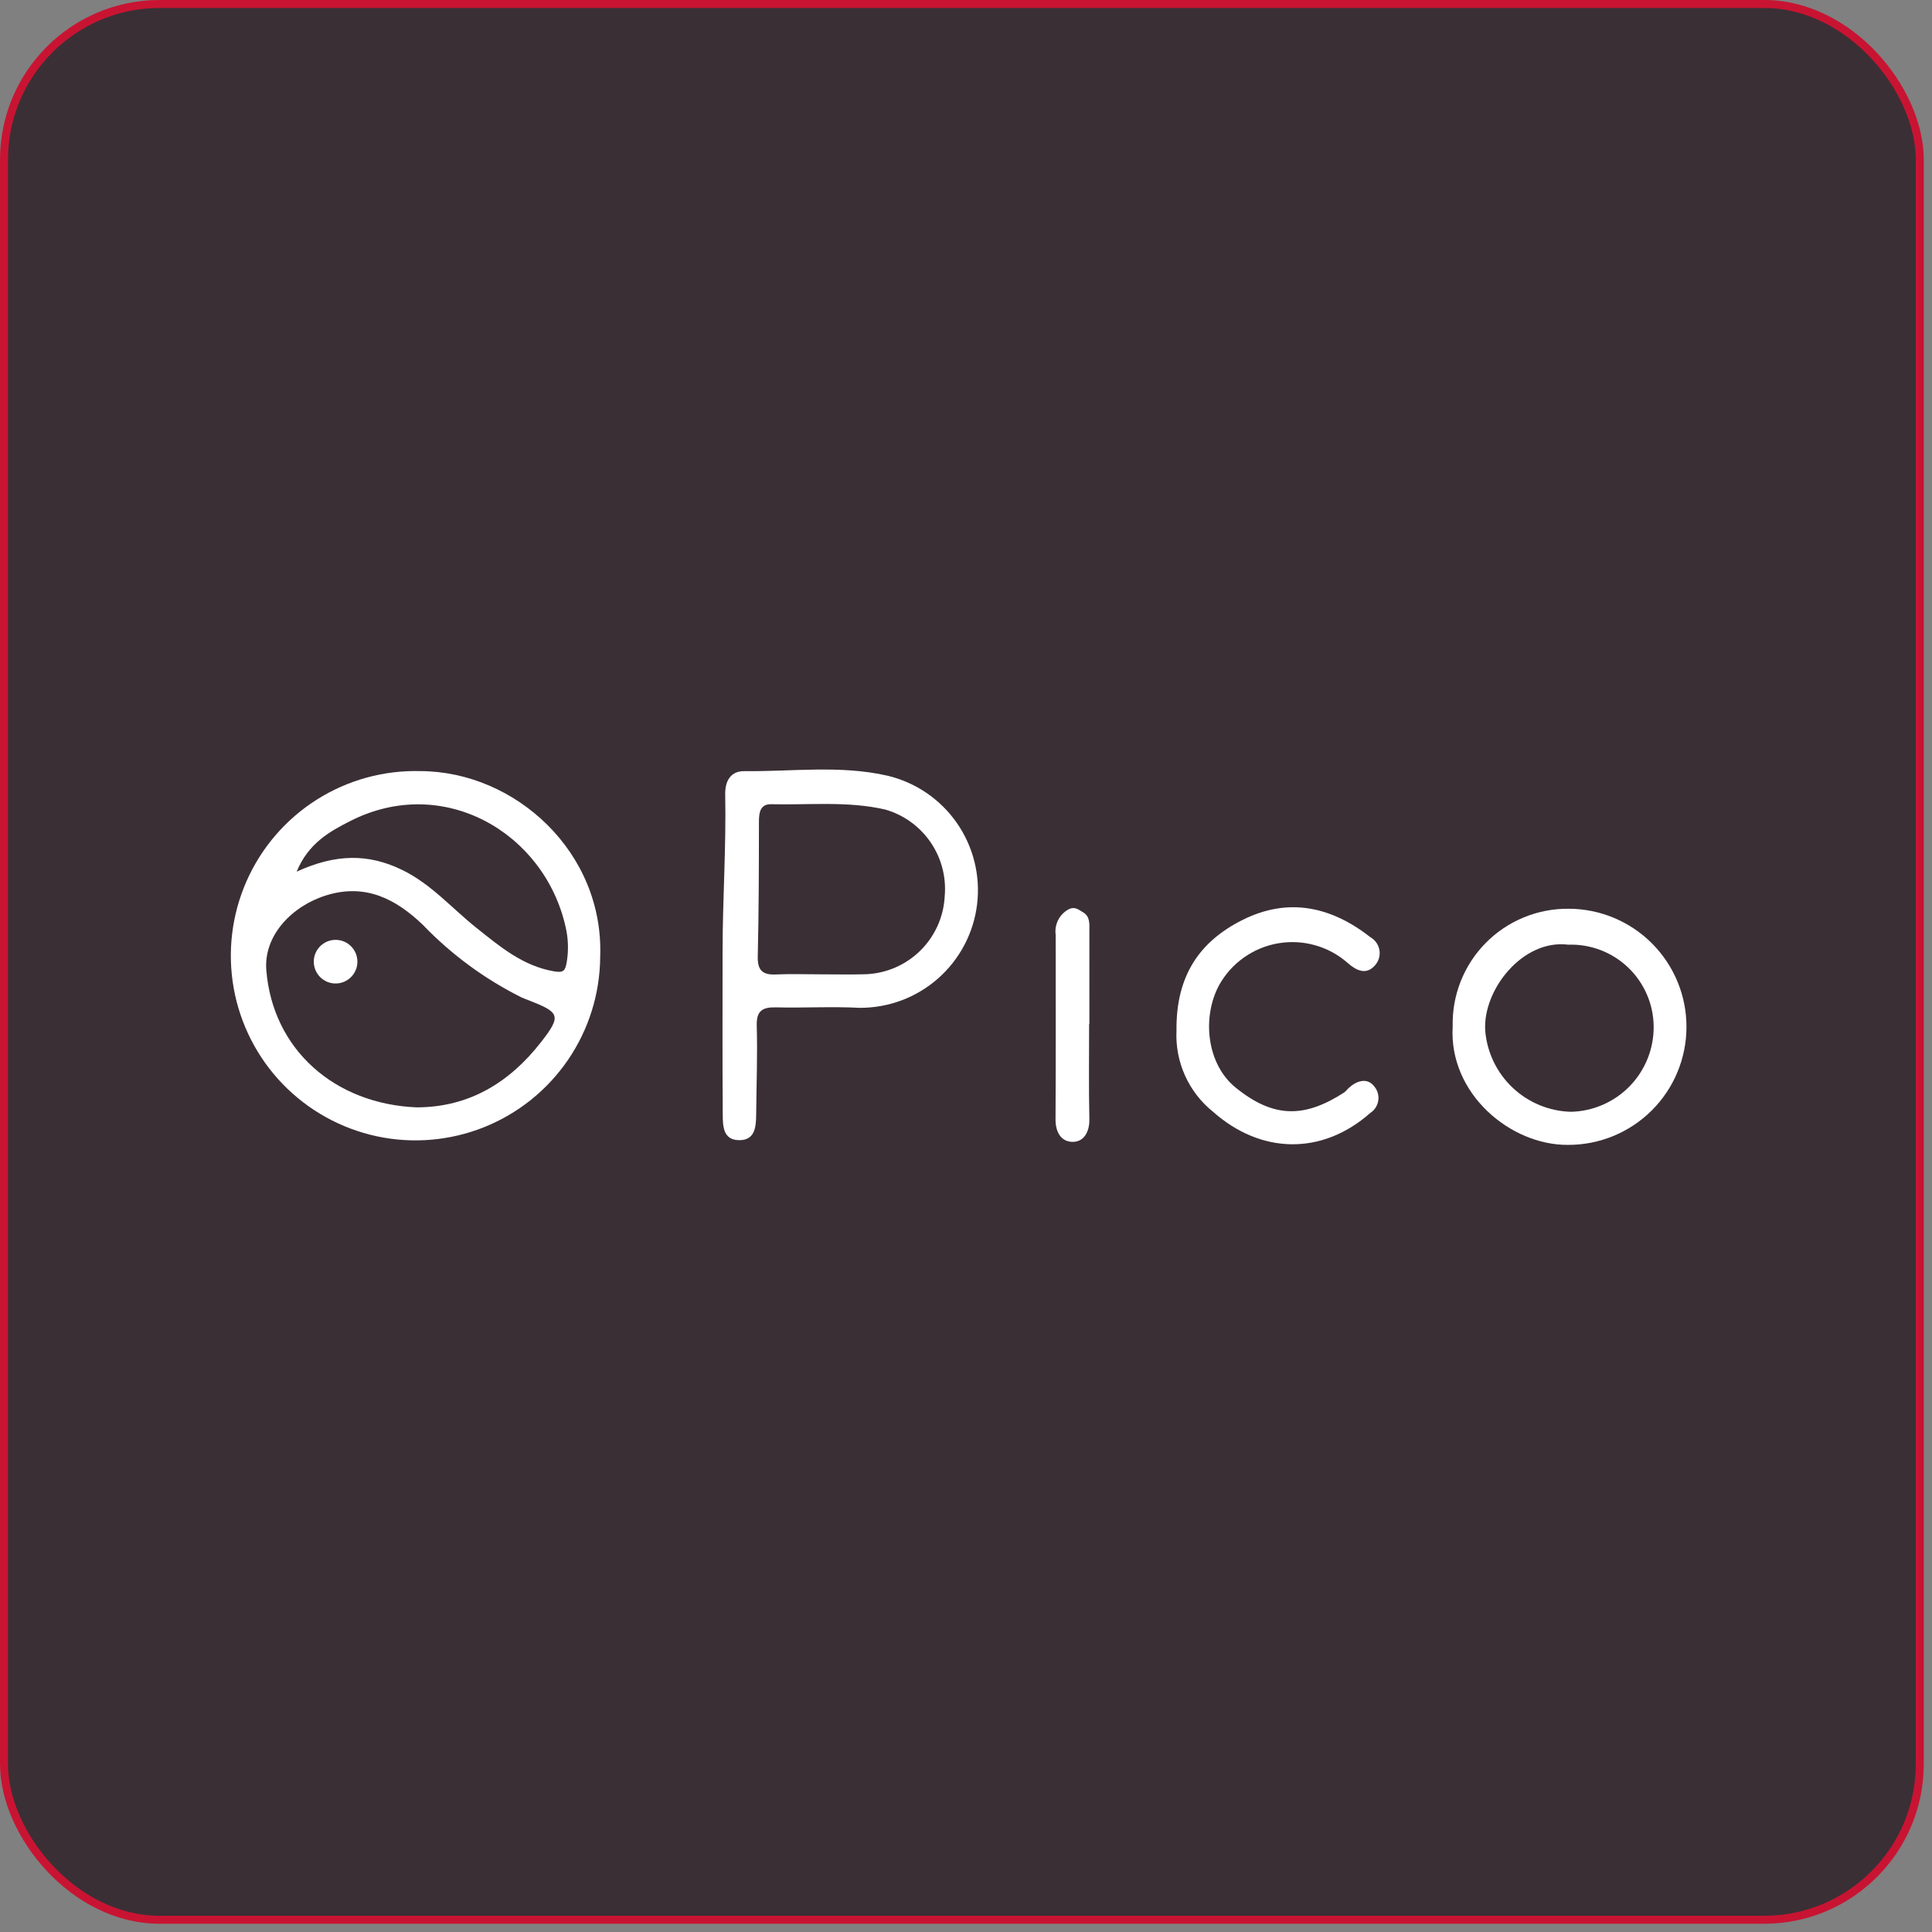
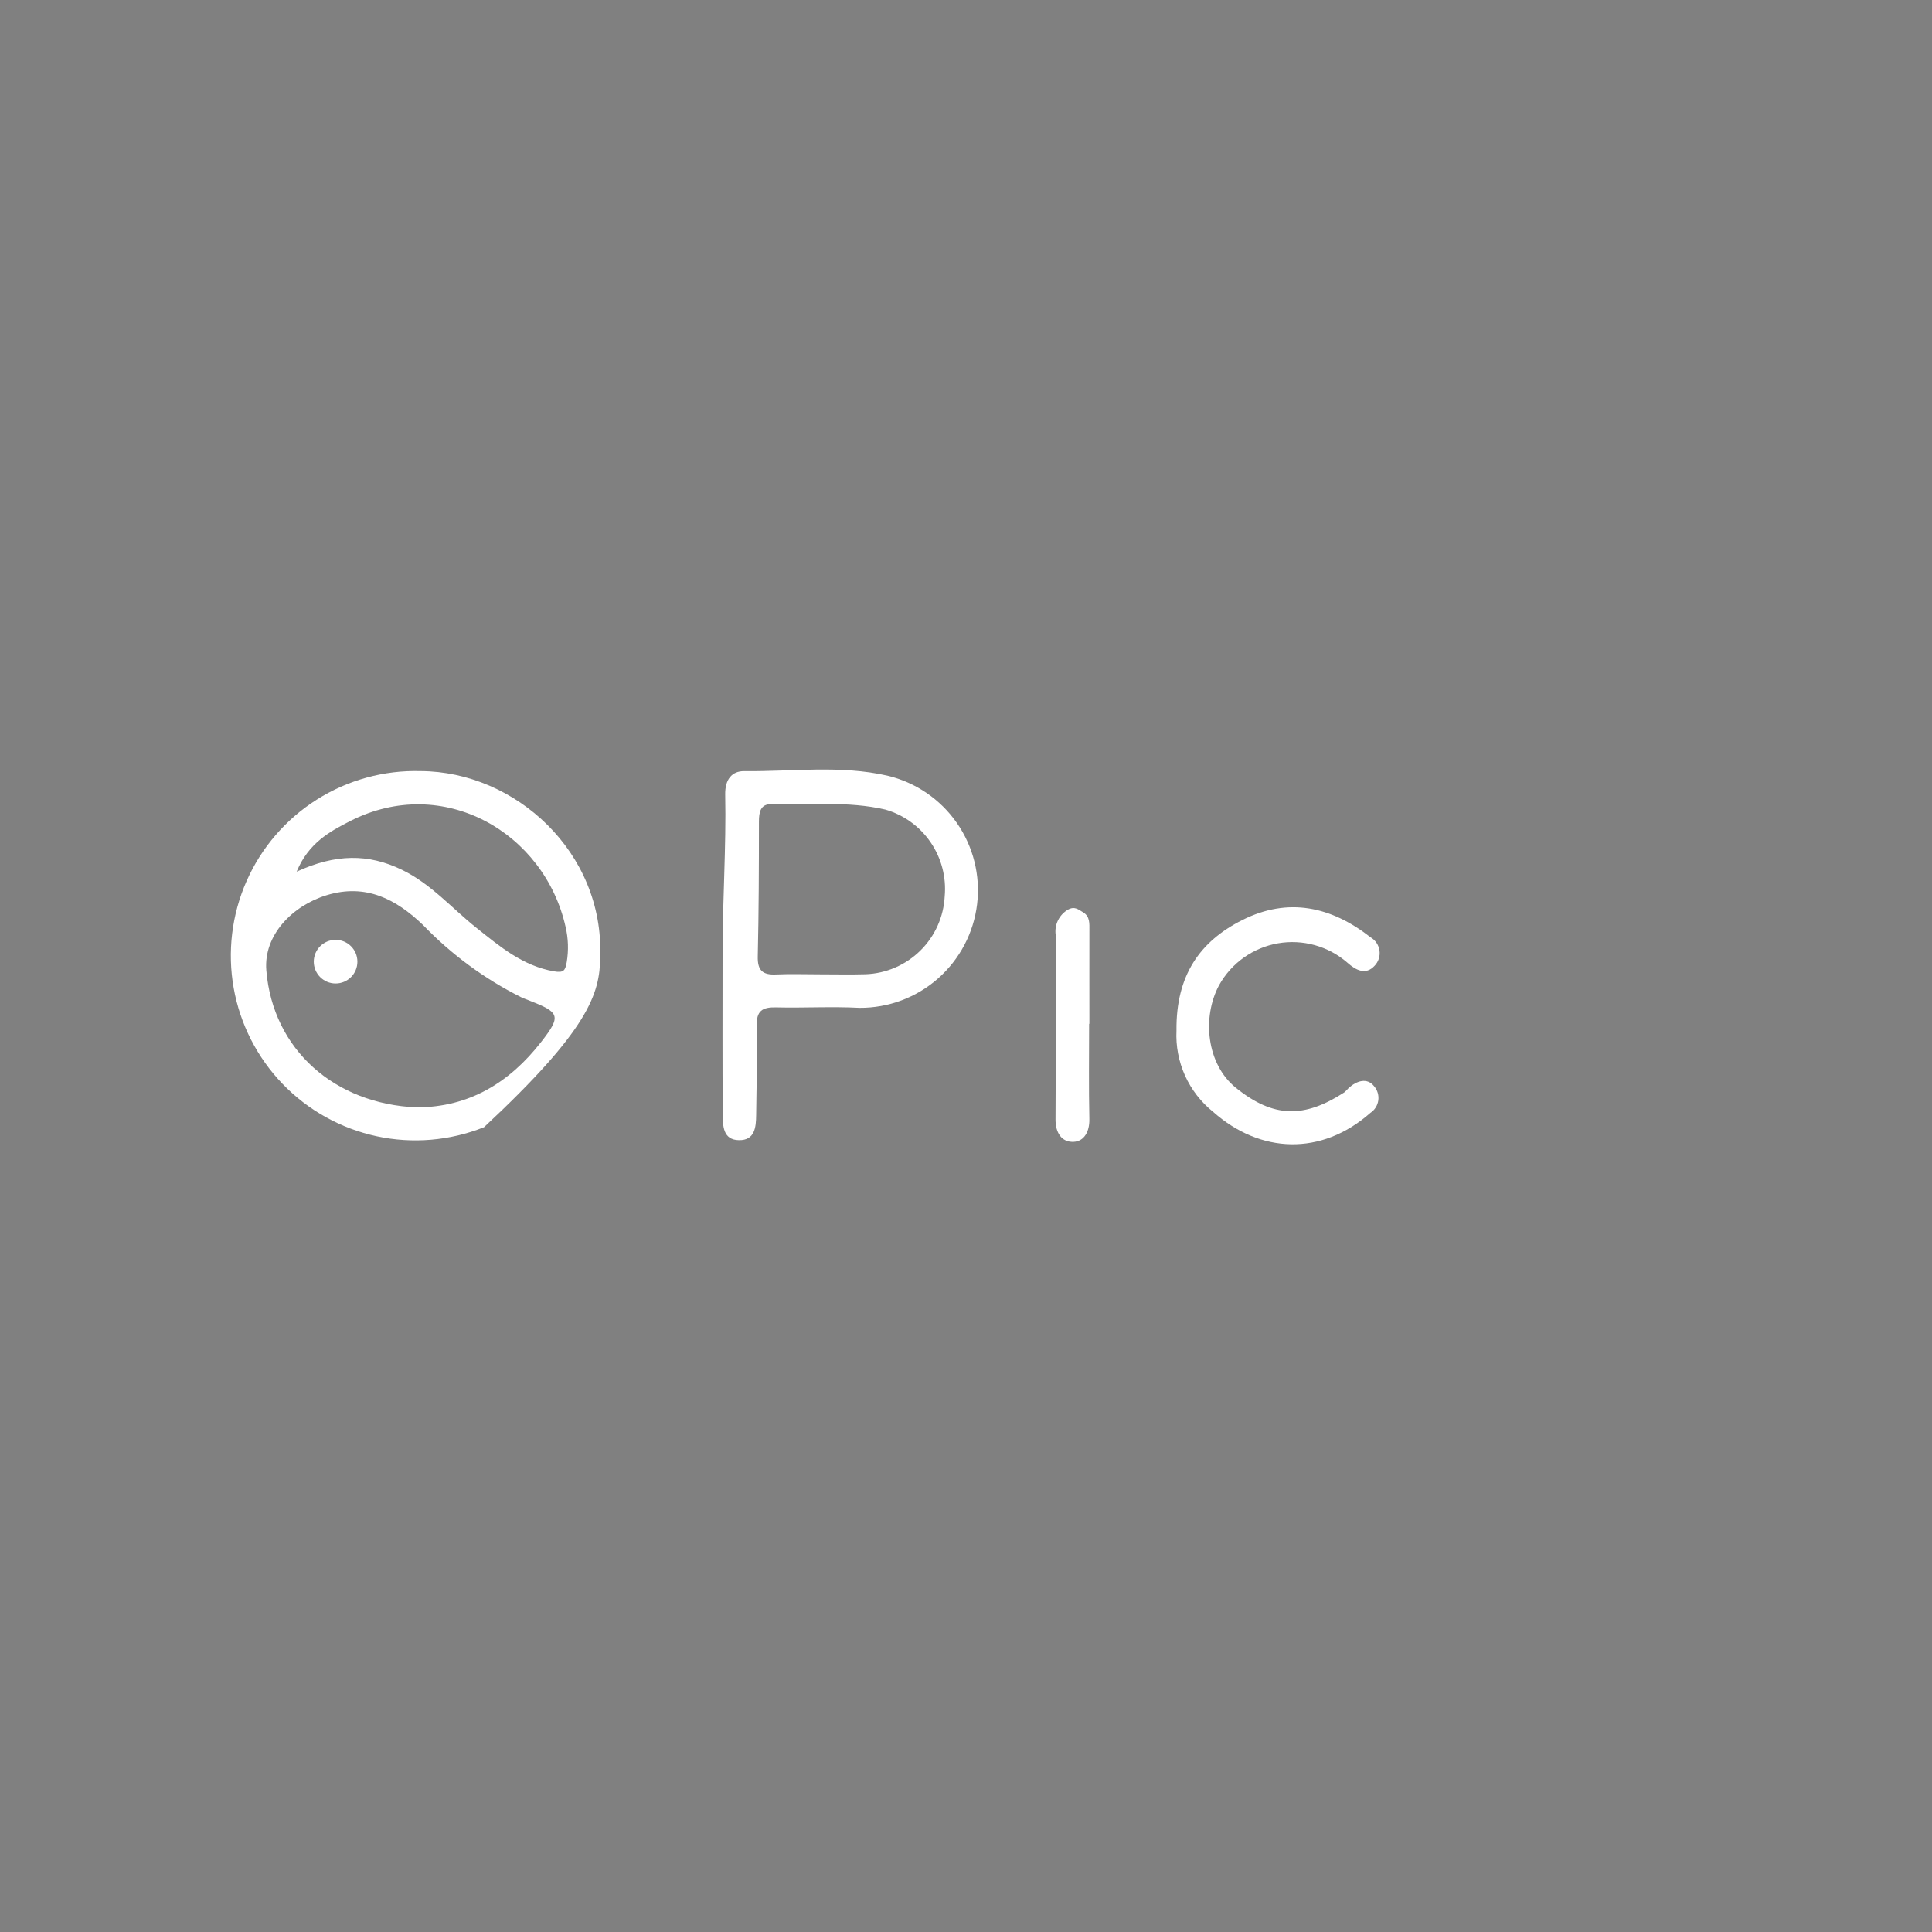
<svg xmlns="http://www.w3.org/2000/svg" width="121" height="121" viewBox="0 0 121 121" fill="none">
  <rect x="0" y="0" width="121" height="121" fill="#808080" stroke="none" />
-   <rect x="0.25" y="0.25" width="119.984" height="119.984" rx="9.75" fill="#3A2F35" stroke="#C81432" stroke-width="0.5" />
-   <path d="M26.344 48.294C24.048 48.23 21.784 48.851 19.842 50.079C17.9 51.307 16.368 53.085 15.441 55.187C14.514 57.289 14.233 59.62 14.636 61.882C15.039 64.144 16.106 66.235 17.701 67.888C19.297 69.541 21.349 70.681 23.595 71.164C25.841 71.646 28.18 71.448 30.314 70.596C32.447 69.744 34.279 68.275 35.575 66.378C36.87 64.481 37.572 62.241 37.589 59.944C37.843 53.381 32.282 48.321 26.344 48.294ZM33.88 65.273C31.926 67.777 29.4 69.353 26.085 69.353C20.971 69.14 17.088 65.746 16.68 60.775C16.499 58.572 18.311 56.722 20.46 56.066C22.912 55.317 24.81 56.318 26.488 57.927C28.265 59.777 30.347 61.309 32.642 62.457C32.797 62.53 32.958 62.587 33.117 62.649C35.054 63.406 35.185 63.604 33.88 65.273ZM35.495 60.252C35.401 60.781 35.313 60.943 34.693 60.834C32.738 60.494 31.308 59.281 29.846 58.117C28.299 56.887 27.004 55.362 25.169 54.474C23.064 53.454 21.016 53.473 18.579 54.592C19.317 52.802 20.663 52.068 21.936 51.421C27.765 48.456 34.103 52.15 35.424 58.057C35.593 58.777 35.617 59.523 35.495 60.253V60.252Z" fill="white" />
+   <path d="M26.344 48.294C24.048 48.23 21.784 48.851 19.842 50.079C17.9 51.307 16.368 53.085 15.441 55.187C14.514 57.289 14.233 59.62 14.636 61.882C15.039 64.144 16.106 66.235 17.701 67.888C19.297 69.541 21.349 70.681 23.595 71.164C25.841 71.646 28.18 71.448 30.314 70.596C36.87 64.481 37.572 62.241 37.589 59.944C37.843 53.381 32.282 48.321 26.344 48.294ZM33.88 65.273C31.926 67.777 29.4 69.353 26.085 69.353C20.971 69.14 17.088 65.746 16.68 60.775C16.499 58.572 18.311 56.722 20.46 56.066C22.912 55.317 24.81 56.318 26.488 57.927C28.265 59.777 30.347 61.309 32.642 62.457C32.797 62.53 32.958 62.587 33.117 62.649C35.054 63.406 35.185 63.604 33.88 65.273ZM35.495 60.252C35.401 60.781 35.313 60.943 34.693 60.834C32.738 60.494 31.308 59.281 29.846 58.117C28.299 56.887 27.004 55.362 25.169 54.474C23.064 53.454 21.016 53.473 18.579 54.592C19.317 52.802 20.663 52.068 21.936 51.421C27.765 48.456 34.103 52.15 35.424 58.057C35.593 58.777 35.617 59.523 35.495 60.253V60.252Z" fill="white" />
  <path d="M55.576 48.58C52.622 47.906 49.602 48.33 46.609 48.297C45.834 48.288 45.4 48.822 45.419 49.77C45.486 53.062 45.254 56.358 45.254 59.652C45.254 63.031 45.24 66.411 45.265 69.79C45.27 70.5 45.273 71.393 46.279 71.408C47.272 71.424 47.351 70.606 47.358 69.835C47.374 67.972 47.448 66.108 47.395 64.247C47.368 63.3 47.748 63.071 48.607 63.091C50.349 63.134 52.096 63.027 53.832 63.12C55.643 63.131 57.394 62.476 58.752 61.279C60.11 60.081 60.98 58.426 61.196 56.628C61.411 54.831 60.957 53.016 59.921 51.532C58.884 50.048 57.338 48.997 55.576 48.58ZM59.167 56.13C59.102 57.417 58.558 58.632 57.641 59.536C56.723 60.441 55.501 60.969 54.213 61.016C53.256 61.044 52.297 61.021 51.339 61.021C50.425 61.021 49.509 60.988 48.596 61.03C47.763 61.069 47.437 60.775 47.458 59.906C47.523 57.091 47.531 54.275 47.531 51.455C47.531 50.861 47.63 50.352 48.3 50.368C50.685 50.424 53.1 50.159 55.447 50.703C56.6 51.035 57.602 51.758 58.281 52.749C58.96 53.739 59.273 54.934 59.167 56.13H59.167Z" fill="white" />
-   <path d="M98.246 56.915C97.281 56.904 96.323 57.089 95.43 57.457C94.537 57.825 93.727 58.369 93.049 59.057C92.371 59.745 91.838 60.562 91.483 61.46C91.128 62.358 90.957 63.318 90.981 64.284C90.725 68.492 94.603 71.737 98.211 71.703C100.172 71.708 102.055 70.933 103.445 69.55C104.835 68.167 105.618 66.288 105.623 64.326C105.628 62.365 104.853 60.483 103.47 59.093C102.087 57.702 100.208 56.919 98.246 56.914V56.915ZM98.383 69.631C97.019 69.593 95.717 69.053 94.727 68.114C93.737 67.175 93.128 65.904 93.018 64.545C92.86 61.986 95.37 58.805 98.22 59.165C98.908 59.142 99.594 59.256 100.237 59.501C100.88 59.746 101.468 60.116 101.966 60.591C102.464 61.066 102.862 61.636 103.137 62.267C103.413 62.897 103.559 63.577 103.568 64.265C103.586 65.662 103.05 67.01 102.079 68.015C101.108 69.019 99.78 69.6 98.383 69.631Z" fill="white" />
  <path d="M73.683 64.541C73.645 61.084 75.154 58.953 77.81 57.62C80.696 56.173 83.385 56.782 85.841 58.706C85.991 58.794 86.118 58.914 86.215 59.058C86.311 59.202 86.374 59.366 86.398 59.538C86.421 59.709 86.406 59.884 86.352 60.049C86.299 60.214 86.208 60.364 86.088 60.489C85.537 61.086 84.922 60.772 84.388 60.294C83.799 59.781 83.102 59.405 82.349 59.196C81.596 58.986 80.805 58.947 80.035 59.081C79.265 59.216 78.535 59.521 77.897 59.974C77.26 60.426 76.732 61.016 76.352 61.699C75.267 63.718 75.567 66.648 77.401 68.127C79.763 70.032 81.689 70.035 84.189 68.418C84.288 68.334 84.38 68.241 84.465 68.142C84.975 67.679 85.625 67.476 86.06 68.03C86.165 68.151 86.242 68.293 86.287 68.446C86.332 68.599 86.344 68.76 86.322 68.918C86.299 69.076 86.244 69.227 86.158 69.362C86.073 69.497 85.959 69.612 85.826 69.699C82.754 72.411 78.926 72.249 75.98 69.636C75.221 69.029 74.618 68.251 74.218 67.365C73.819 66.479 73.635 65.511 73.683 64.541Z" fill="white" />
  <path d="M68.211 64.121C68.211 66.111 68.182 68.102 68.226 70.091C68.242 70.863 67.904 71.481 67.242 71.512C66.49 71.547 66.102 70.94 66.107 70.107C66.13 66.257 66.117 62.406 66.117 58.555C66.073 58.243 66.123 57.926 66.261 57.643C66.399 57.361 66.618 57.126 66.891 56.969C67.309 56.736 67.547 56.972 67.829 57.135C68.272 57.394 68.228 57.846 68.228 58.279C68.223 60.226 68.228 62.173 68.228 64.12L68.211 64.121Z" fill="white" />
  <path d="M21.018 61.595C21.773 61.595 22.384 60.984 22.384 60.229C22.384 59.475 21.773 58.863 21.018 58.863C20.264 58.863 19.652 59.475 19.652 60.229C19.652 60.984 20.264 61.595 21.018 61.595Z" fill="white" />
</svg>